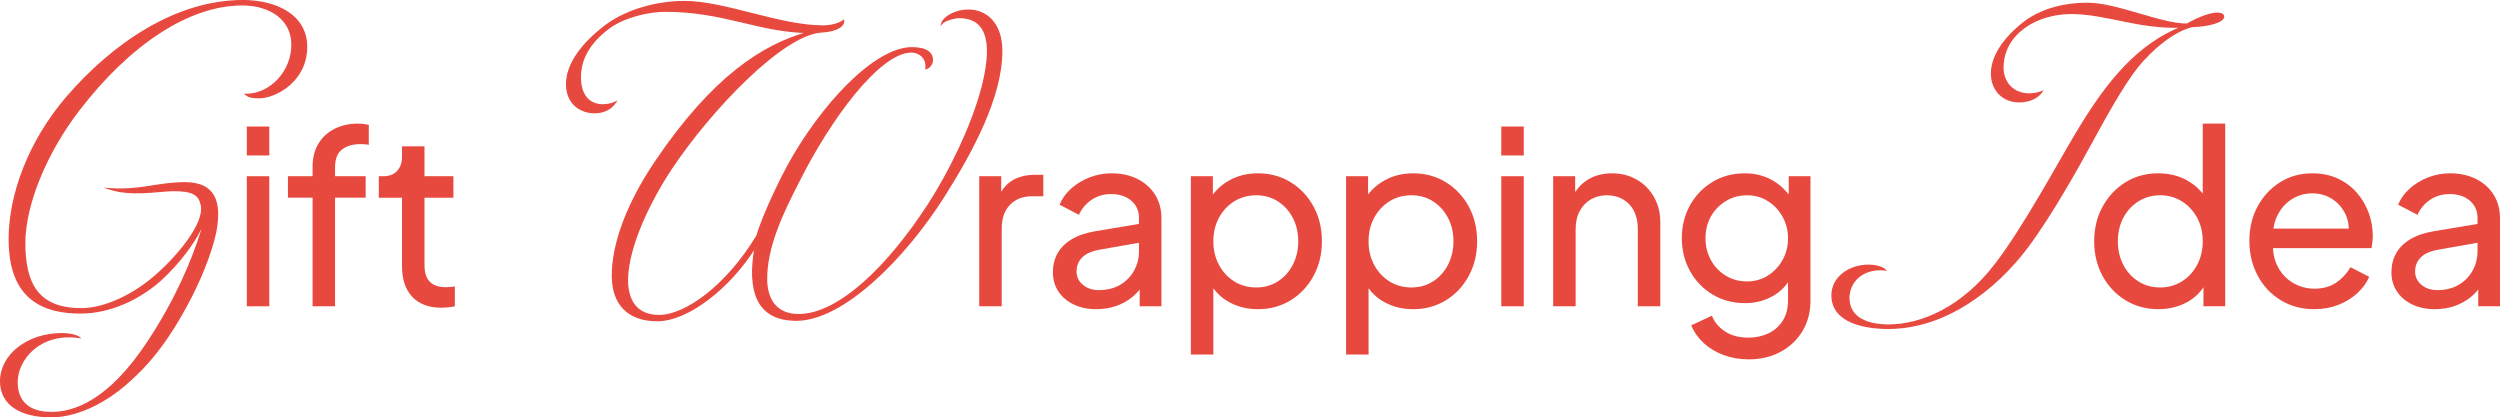
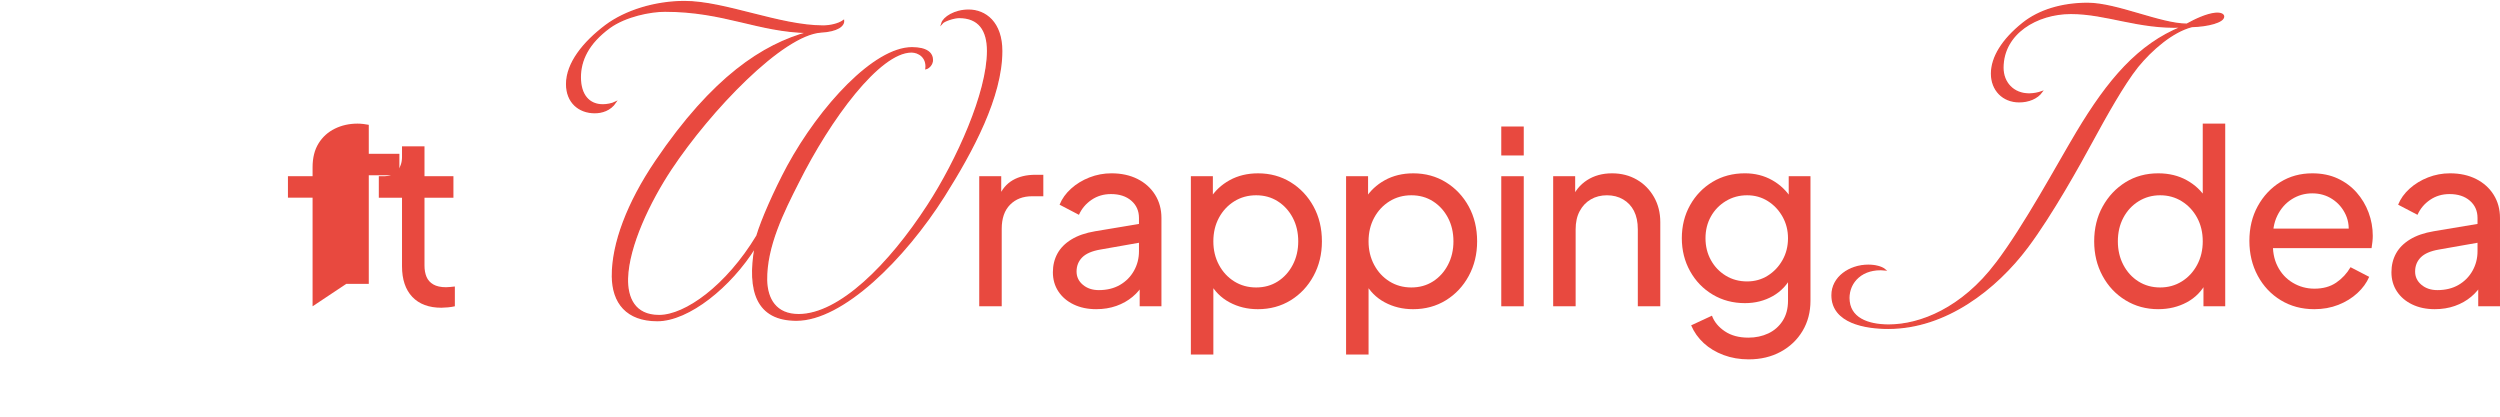
<svg xmlns="http://www.w3.org/2000/svg" id="b" width="393.236" height="65.647" viewBox="0 0 393.236 65.647">
  <g id="c">
    <path d="M154.028,48.177v-20.458h3.46v3.758l-.376-.531c.476-1.163,1.203-2.03,2.181-2.6.979-.569,2.169-.854,3.574-.854h1.242v3.378h-1.768c-1.429,0-2.583.443-3.46,1.329-.879.886-1.317,2.151-1.317,3.795v12.184h-3.536Z" style="fill:#e8493f" />
    <path d="M172.422,48.632c-1.329,0-2.508-.247-3.536-.741-1.029-.493-1.831-1.177-2.408-2.05-.577-.873-.865-1.879-.865-3.017,0-1.088.238-2.069.715-2.942s1.21-1.613,2.201-2.22c.99-.607,2.238-1.037,3.743-1.291l7.485-1.252v2.96l-6.696,1.177c-1.304.227-2.251.639-2.839,1.233-.589.595-.884,1.335-.884,2.221,0,.835.332,1.531.996,2.087.664.557,1.498.835,2.501.835,1.279,0,2.389-.272,3.329-.816.94-.544,1.674-1.284,2.201-2.221.526-.936.79-1.961.79-3.074v-5.238c0-1.113-.402-2.018-1.204-2.714-.803-.696-1.869-1.044-3.197-1.044-1.154,0-2.176.304-3.066.911s-1.548,1.392-1.975,2.353l-3.046-1.594c.376-.936.978-1.777,1.806-2.524.828-.746,1.793-1.334,2.896-1.765,1.103-.43,2.257-.646,3.46-.646,1.555,0,2.921.298,4.101.892,1.178.595,2.099,1.423,2.764,2.486.664,1.063.996,2.277.996,3.644v13.892h-3.423v-3.872l.64.266c-.427.785-1.01,1.487-1.749,2.107-.74.62-1.593,1.101-2.558,1.442-.966.342-2.025.513-3.178.513Z" style="fill:#e8493f" />
    <path d="M187.317,55.768v-28.049h3.46v4.403l-.451-.873c.753-1.214,1.781-2.182,3.085-2.903,1.304-.721,2.796-1.082,4.476-1.082,1.905,0,3.617.468,5.135,1.404,1.517.936,2.714,2.208,3.592,3.815.877,1.607,1.317,3.435,1.317,5.485,0,1.999-.439,3.809-1.317,5.428-.878,1.62-2.075,2.898-3.592,3.834-1.518.936-3.241,1.404-5.172,1.404-1.631,0-3.116-.361-4.458-1.082-1.342-.721-2.376-1.765-3.103-3.131l.565-.607v11.956h-3.536ZM197.586,45.216c1.278,0,2.413-.316,3.404-.949.99-.632,1.774-1.499,2.351-2.6.577-1.101.865-2.334.865-3.701,0-1.391-.289-2.631-.865-3.72-.577-1.088-1.36-1.948-2.351-2.581-.991-.632-2.126-.949-3.404-.949s-2.426.317-3.442.949c-1.015.633-1.818,1.493-2.407,2.581-.59,1.088-.884,2.328-.884,3.72,0,1.366.294,2.6.884,3.701.588,1.1,1.392,1.968,2.407,2.6,1.016.633,2.163.949,3.442.949Z" style="fill:#e8493f" />
    <path d="M211.73,55.768v-28.049h3.46v4.403l-.451-.873c.753-1.214,1.781-2.182,3.085-2.903,1.304-.721,2.796-1.082,4.476-1.082,1.905,0,3.617.468,5.135,1.404,1.517.936,2.714,2.208,3.592,3.815.877,1.607,1.317,3.435,1.317,5.485,0,1.999-.439,3.809-1.317,5.428-.878,1.62-2.075,2.898-3.592,3.834-1.518.936-3.241,1.404-5.172,1.404-1.631,0-3.116-.361-4.458-1.082-1.342-.721-2.376-1.765-3.103-3.131l.565-.607v11.956h-3.536ZM221.999,45.216c1.278,0,2.413-.316,3.404-.949.99-.632,1.774-1.499,2.351-2.6.577-1.101.865-2.334.865-3.701,0-1.391-.289-2.631-.865-3.72-.577-1.088-1.36-1.948-2.351-2.581-.991-.632-2.126-.949-3.404-.949s-2.426.317-3.442.949c-1.015.633-1.818,1.493-2.407,2.581-.59,1.088-.884,2.328-.884,3.72,0,1.366.294,2.6.884,3.701.588,1.1,1.392,1.968,2.407,2.6,1.016.633,2.163.949,3.442.949Z" style="fill:#e8493f" />
    <path d="M236.142,24.454v-4.555h3.536v4.555h-3.536ZM236.142,48.177v-20.458h3.536v20.458h-3.536Z" style="fill:#e8493f" />
    <path d="M244.305,48.177v-20.458h3.46v3.985l-.564-.342c.501-1.291,1.31-2.297,2.426-3.017,1.115-.721,2.426-1.082,3.93-1.082,1.454,0,2.752.329,3.893.987,1.141.658,2.044,1.569,2.709,2.733.663,1.164.996,2.48.996,3.947v13.247h-3.536v-12.108c0-1.139-.201-2.1-.601-2.885-.402-.784-.973-1.391-1.712-1.822-.74-.43-1.587-.646-2.539-.646s-1.8.215-2.54.646c-.74.431-1.323,1.044-1.748,1.841-.428.797-.64,1.752-.64,2.865v12.108h-3.536Z" style="fill:#e8493f" />
    <path d="M275.074,56.527c-1.429,0-2.753-.227-3.969-.683s-2.257-1.082-3.121-1.879c-.865-.797-1.524-1.727-1.975-2.79l3.272-1.519c.351.962,1.022,1.777,2.012,2.448.99.67,2.225,1.006,3.706,1.006,1.153,0,2.201-.221,3.141-.664.94-.443,1.692-1.101,2.257-1.974.564-.873.847-1.93.847-3.169v-4.593l.601.683c-.702,1.392-1.705,2.455-3.009,3.188-1.304.735-2.759,1.101-4.364,1.101-1.88,0-3.573-.449-5.078-1.347-1.505-.898-2.69-2.125-3.555-3.682-.865-1.556-1.298-3.283-1.298-5.181,0-1.923.433-3.656,1.298-5.2.865-1.543,2.044-2.764,3.536-3.663,1.491-.898,3.19-1.348,5.096-1.348,1.581,0,3.01.361,4.289,1.082,1.278.721,2.306,1.714,3.084,2.98l-.489.949v-4.555h3.423v19.585c0,1.771-.413,3.353-1.241,4.745-.828,1.391-1.975,2.486-3.442,3.283-1.467.797-3.141,1.195-5.022,1.195ZM274.811,44.267c1.203,0,2.288-.304,3.253-.911.966-.607,1.737-1.424,2.314-2.448.577-1.025.865-2.17.865-3.435,0-1.24-.289-2.372-.865-3.397-.577-1.025-1.348-1.841-2.314-2.448-.965-.607-2.05-.911-3.253-.911-1.229,0-2.345.304-3.348.911-1.003.607-1.787,1.417-2.351,2.429-.565,1.013-.847,2.151-.847,3.416s.282,2.41.847,3.435c.564,1.025,1.341,1.841,2.332,2.448.99.607,2.112.911,3.367.911Z" style="fill:#e8493f" />
    <path d="M339.484,48.632c-1.906,0-3.624-.468-5.153-1.404-1.53-.936-2.734-2.214-3.611-3.834-.878-1.619-1.317-3.428-1.317-5.428,0-2.05.445-3.878,1.335-5.485.89-1.607,2.087-2.878,3.592-3.815,1.505-.936,3.222-1.404,5.153-1.404,1.679,0,3.172.361,4.476,1.082,1.304.721,2.332,1.689,3.085,2.903l-.565.873v-12.677h3.536v28.732h-3.423v-4.365l.451.607c-.703,1.366-1.725,2.41-3.066,3.131-1.341.721-2.839,1.082-4.495,1.082ZM339.784,45.216c1.254,0,2.389-.316,3.405-.949,1.015-.632,1.817-1.499,2.407-2.6.589-1.101.884-2.334.884-3.701,0-1.391-.295-2.631-.884-3.72-.589-1.088-1.392-1.948-2.407-2.581-1.016-.632-2.151-.949-3.405-.949s-2.388.317-3.404.949c-1.015.633-1.811,1.493-2.388,2.581-.577,1.088-.865,2.328-.865,3.72,0,1.366.288,2.6.865,3.701.577,1.1,1.366,1.968,2.369,2.6,1.003.633,2.144.949,3.423.949Z" style="fill:#e8493f" />
    <path d="M364.01,48.632c-1.956,0-3.706-.468-5.248-1.404-1.542-.936-2.753-2.221-3.63-3.852-.878-1.632-1.317-3.46-1.317-5.485,0-2.05.439-3.872,1.317-5.466.877-1.594,2.056-2.853,3.536-3.776,1.479-.924,3.16-1.386,5.04-1.386,1.505,0,2.84.273,4.006.816,1.166.544,2.156,1.278,2.971,2.201.815.924,1.442,1.974,1.881,3.151.439,1.177.658,2.397.658,3.663,0,.304-.019.62-.057.949-.037.329-.081.658-.131.987h-16.626v-3.074h14.595l-1.693,1.366c.25-1.315.138-2.492-.338-3.53-.477-1.037-1.18-1.86-2.107-2.467-.927-.608-1.981-.911-3.16-.911s-2.257.31-3.235.93c-.978.62-1.737,1.487-2.276,2.6-.54,1.114-.759,2.442-.658,3.985-.1,1.493.131,2.803.696,3.928.564,1.126,1.366,1.999,2.408,2.619,1.04.62,2.175.93,3.404.93,1.354,0,2.495-.316,3.423-.949.927-.632,1.679-1.442,2.257-2.429l2.934,1.519c-.401.936-1.022,1.79-1.862,2.562-.841.772-1.837,1.386-2.99,1.841-1.154.456-2.42.683-3.799.683Z" style="fill:#e8493f" />
    <path d="M382.968,48.632c-1.329,0-2.508-.247-3.536-.741-1.029-.493-1.831-1.177-2.408-2.05-.577-.873-.865-1.879-.865-3.017,0-1.088.238-2.069.715-2.942s1.21-1.613,2.201-2.22c.99-.607,2.238-1.037,3.743-1.291l7.485-1.252v2.96l-6.696,1.177c-1.304.227-2.251.639-2.839,1.233-.589.595-.884,1.335-.884,2.221,0,.835.332,1.531.996,2.087.664.557,1.498.835,2.501.835,1.279,0,2.389-.272,3.329-.816.94-.544,1.674-1.284,2.201-2.221.526-.936.79-1.961.79-3.074v-5.238c0-1.113-.402-2.018-1.204-2.714-.803-.696-1.869-1.044-3.197-1.044-1.154,0-2.176.304-3.066.911-.89.607-1.548,1.392-1.975,2.353l-3.046-1.594c.376-.936.978-1.777,1.806-2.524.828-.746,1.793-1.334,2.896-1.765,1.103-.43,2.257-.646,3.46-.646,1.555,0,2.921.298,4.101.892,1.178.595,2.099,1.423,2.764,2.486.664,1.063.996,2.277.996,3.644v13.892h-3.423v-3.872l.64.266c-.427.785-1.01,1.487-1.749,2.107-.74.62-1.593,1.101-2.558,1.442-.966.342-2.025.513-3.178.513Z" style="fill:#e8493f" />
    <path d="M96.332,43.372c0-5.06,2.352-11.404,6.842-18.032,8.98-13.257,16.892-18.317,23.948-20.241-7.911-.143-13.185-3.35-22.522-3.35-2.352,0-6.201.784-8.695,2.566-3.421,2.495-4.633,5.203-4.633,7.84,0,2.78,1.354,4.348,3.563,4.348.571,0,1.426-.143,1.996-.428-.856,1.283-2.21,1.639-3.279,1.639-2.423,0-4.419-1.568-4.419-4.49,0-3.278,2.638-6.557,6.129-9.195,3.137-2.352,7.84-3.778,12.402-3.778,6.343,0,14.967,3.849,21.809,3.849,1.07,0,2.424-.285,3.207-.855.072.784-.927,1.639-3.563,1.782-6.058.428-17.391,12.259-23.591,21.596-3.35,5.061-6.7,12.045-6.842,17.177-.072,2.993,1.069,5.844,4.989,5.844,4.134,0,10.619-4.633,15.395-12.544.713-2.423,2.708-6.984,4.847-10.976,5.131-9.408,13.613-18.602,19.529-18.602,2.352,0,3.207.855,3.207,1.924,0,.641-.499,1.211-.997,1.354.214-1.782-1.14-2.637-2.281-2.637-5.061,0-12.829,10.549-17.818,20.527-2.352,4.633-5.061,10.05-4.989,15.395.071,2.922,1.425,5.417,5.06,5.417,6.415,0,14.255-7.84,20.313-17.177,4.633-7.127,9.408-17.747,9.408-24.304,0-3.278-1.354-5.274-4.49-5.274-.784,0-2.352.499-2.708.926.284-.926,1.995-2.067,4.205-2.067,2.638,0,5.203,1.924,5.203,6.414,0,7.199-4.561,15.68-9.051,22.807-6.272,9.907-15.965,19.529-23.235,19.529-6.201,0-7.697-4.561-6.486-11.475-3.849,6.201-10.477,11.546-15.395,11.546-4.775,0-7.056-2.779-7.056-7.056Z" style="fill:#e8493f;stroke:#e8493f;stroke-miterlimit:10;stroke-width:.218px" />
    <path d="M313.976,41.447c4.49-5.916,9.621-15.466,12.686-20.598,4.989-8.339,9.693-13.827,16.535-16.607-6.842.285-11.831-2.139-17.462-2.139-5.346,0-10.691,3.136-10.691,8.553,0,2.352,1.639,4.134,4.134,4.134.641,0,1.425-.143,1.995-.356-.713.998-2.067,1.568-3.563,1.568-2.566,0-4.348-1.853-4.348-4.419s1.71-5.345,4.917-7.912c2.566-2.067,6.201-3.136,10.192-3.136,4.561,0,11.475,3.278,15.609,3.278,1.283-.712,3.065-1.568,4.49-1.711.784-.071,1.283.143,1.283.499,0,.855-2.424,1.497-4.989,1.568-3.065.784-6.344,3.635-8.553,6.343-2.209,2.78-4.989,7.769-7.198,11.832-1.853,3.421-6.272,11.404-10.121,16.535-4.917,6.557-12.829,12.758-21.881,12.758-3.563,0-8.838-.855-8.838-5.203,0-2.851,2.779-4.704,5.702-4.704,1.14,0,2.138.285,2.637.712-3.635-.356-5.702,1.925-5.702,4.419,0,3.207,2.994,4.276,6.272,4.276,4.989,0,11.546-2.637,16.892-9.693Z" style="fill:#e8493f;stroke:#e8493f;stroke-miterlimit:10;stroke-width:.218px" />
-     <path d="M38.822,24.454v-4.555h3.536v4.555h-3.536ZM38.822,48.177v-20.458h3.536v20.458h-3.536Z" style="fill:#e8493f" />
-     <path d="M49.167,48.177v-17.08h-3.875v-3.378h3.875v-1.404c0-1.493.313-2.745.94-3.758.626-1.012,1.479-1.784,2.558-2.316,1.078-.531,2.27-.797,3.574-.797.276,0,.583.019.921.057.339.038.621.083.847.133v3.15c-.201-.05-.439-.082-.715-.095-.277-.013-.489-.019-.64-.019-1.154,0-2.101.279-2.84.835-.74.557-1.11,1.493-1.11,2.809v1.404h4.815v3.378h-4.815v17.08h-3.535Z" style="fill:#e8493f" />
+     <path d="M49.167,48.177v-17.08h-3.875v-3.378h3.875v-1.404c0-1.493.313-2.745.94-3.758.626-1.012,1.479-1.784,2.558-2.316,1.078-.531,2.27-.797,3.574-.797.276,0,.583.019.921.057.339.038.621.083.847.133v3.15v1.404h4.815v3.378h-4.815v17.08h-3.535Z" style="fill:#e8493f" />
    <path d="M69.441,48.405c-1.982,0-3.511-.569-4.59-1.708-1.078-1.139-1.617-2.745-1.617-4.82v-10.779h-3.649v-3.378h.752c.903,0,1.611-.278,2.126-.835.514-.556.771-1.291.771-2.202v-1.67h3.536v4.707h4.551v3.378h-4.551v10.665c0,.683.106,1.278.319,1.784.213.506.571.905,1.072,1.195.502.291,1.166.436,1.994.436.175,0,.395-.012.658-.038.263-.025.508-.05.733-.076v3.112c-.326.076-.69.133-1.091.171s-.74.057-1.015.057Z" style="fill:#e8493f" />
-     <path d="M29.972,46.864c-3.777,7.27-7.056,10.905-10.406,13.756-2.424,2.067-6.842,4.918-11.547,4.918-4.775,0-7.911-1.924-7.911-5.559,0-4.134,4.206-7.484,9.622-7.484,1.069,0,2.209.214,2.708.57-6.343-.855-9.764,3.564-9.764,7.056,0,2.851,1.639,4.775,5.417,4.775,3.706,0,9.123-1.925,15.182-11.119,4.348-6.557,6.984-12.758,8.481-17.604.072-.356,0-.571-.214-.143-.641,1.425-2.994,5.132-6.557,8.267-3.136,2.708-7.626,4.918-12.33,4.918-7.911,0-11.19-4.134-11.19-11.618,0-6.842,2.994-15.252,9.052-22.308C17.642,7.022,27.55.109,38.24.109c4.847,0,9.978,2.067,9.978,7.27,0,5.345-4.846,7.983-7.484,7.983-1.283,0-1.71-.214-2.067-.499,3.849,0,7.27-3.563,7.27-7.84,0-3.92-3.35-6.272-7.84-6.272-8.41,0-17.748,6.201-25.73,16.607-4.989,6.486-8.481,14.683-8.481,20.883s1.924,10.335,8.909,10.335c3.919,0,8.41-2.423,11.332-4.918,3.563-2.994,8.196-8.41,7.555-11.404-.357-1.639-1.283-2.352-4.705-2.281-2.351.071-6.343.855-9.836-.285,5.061.356,7.555-.927,11.974-.927,5.061,0,5.346,3.564,4.989,6.628-.356,2.78-1.995,7.341-4.134,11.475Z" style="fill:#e8493f;stroke:#e8493f;stroke-miterlimit:10;stroke-width:.218px" />
  </g>
</svg>